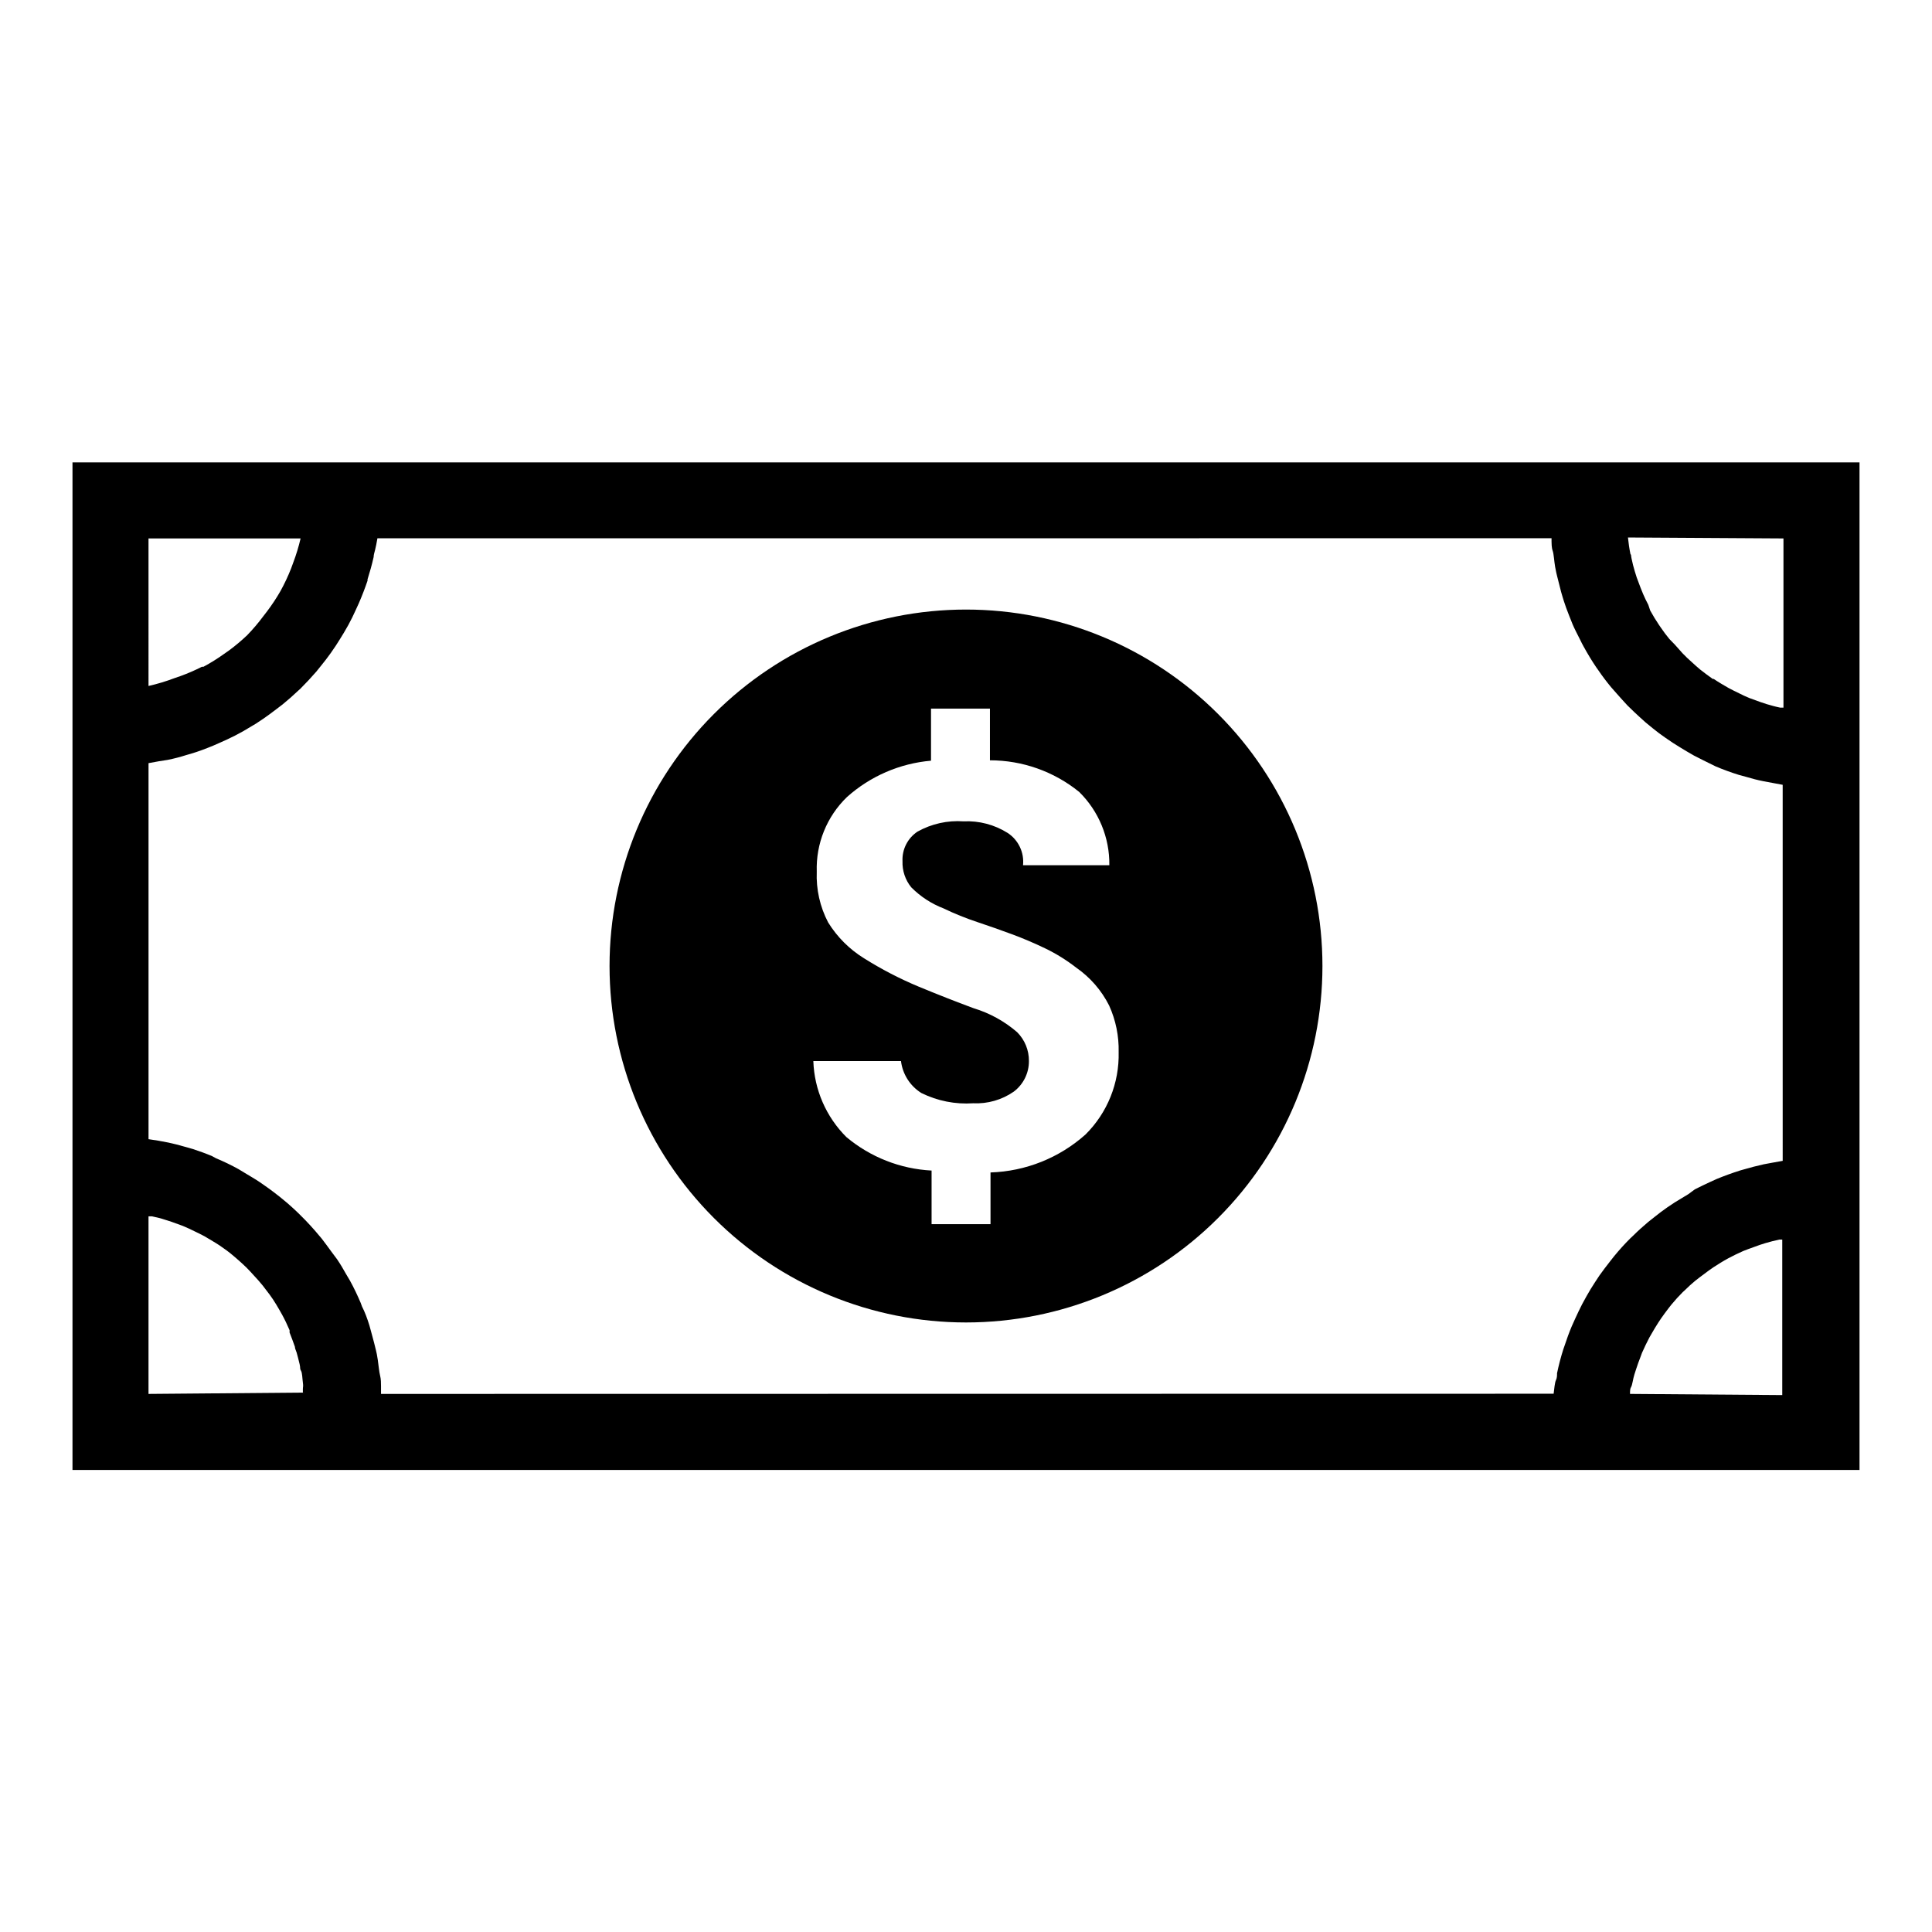
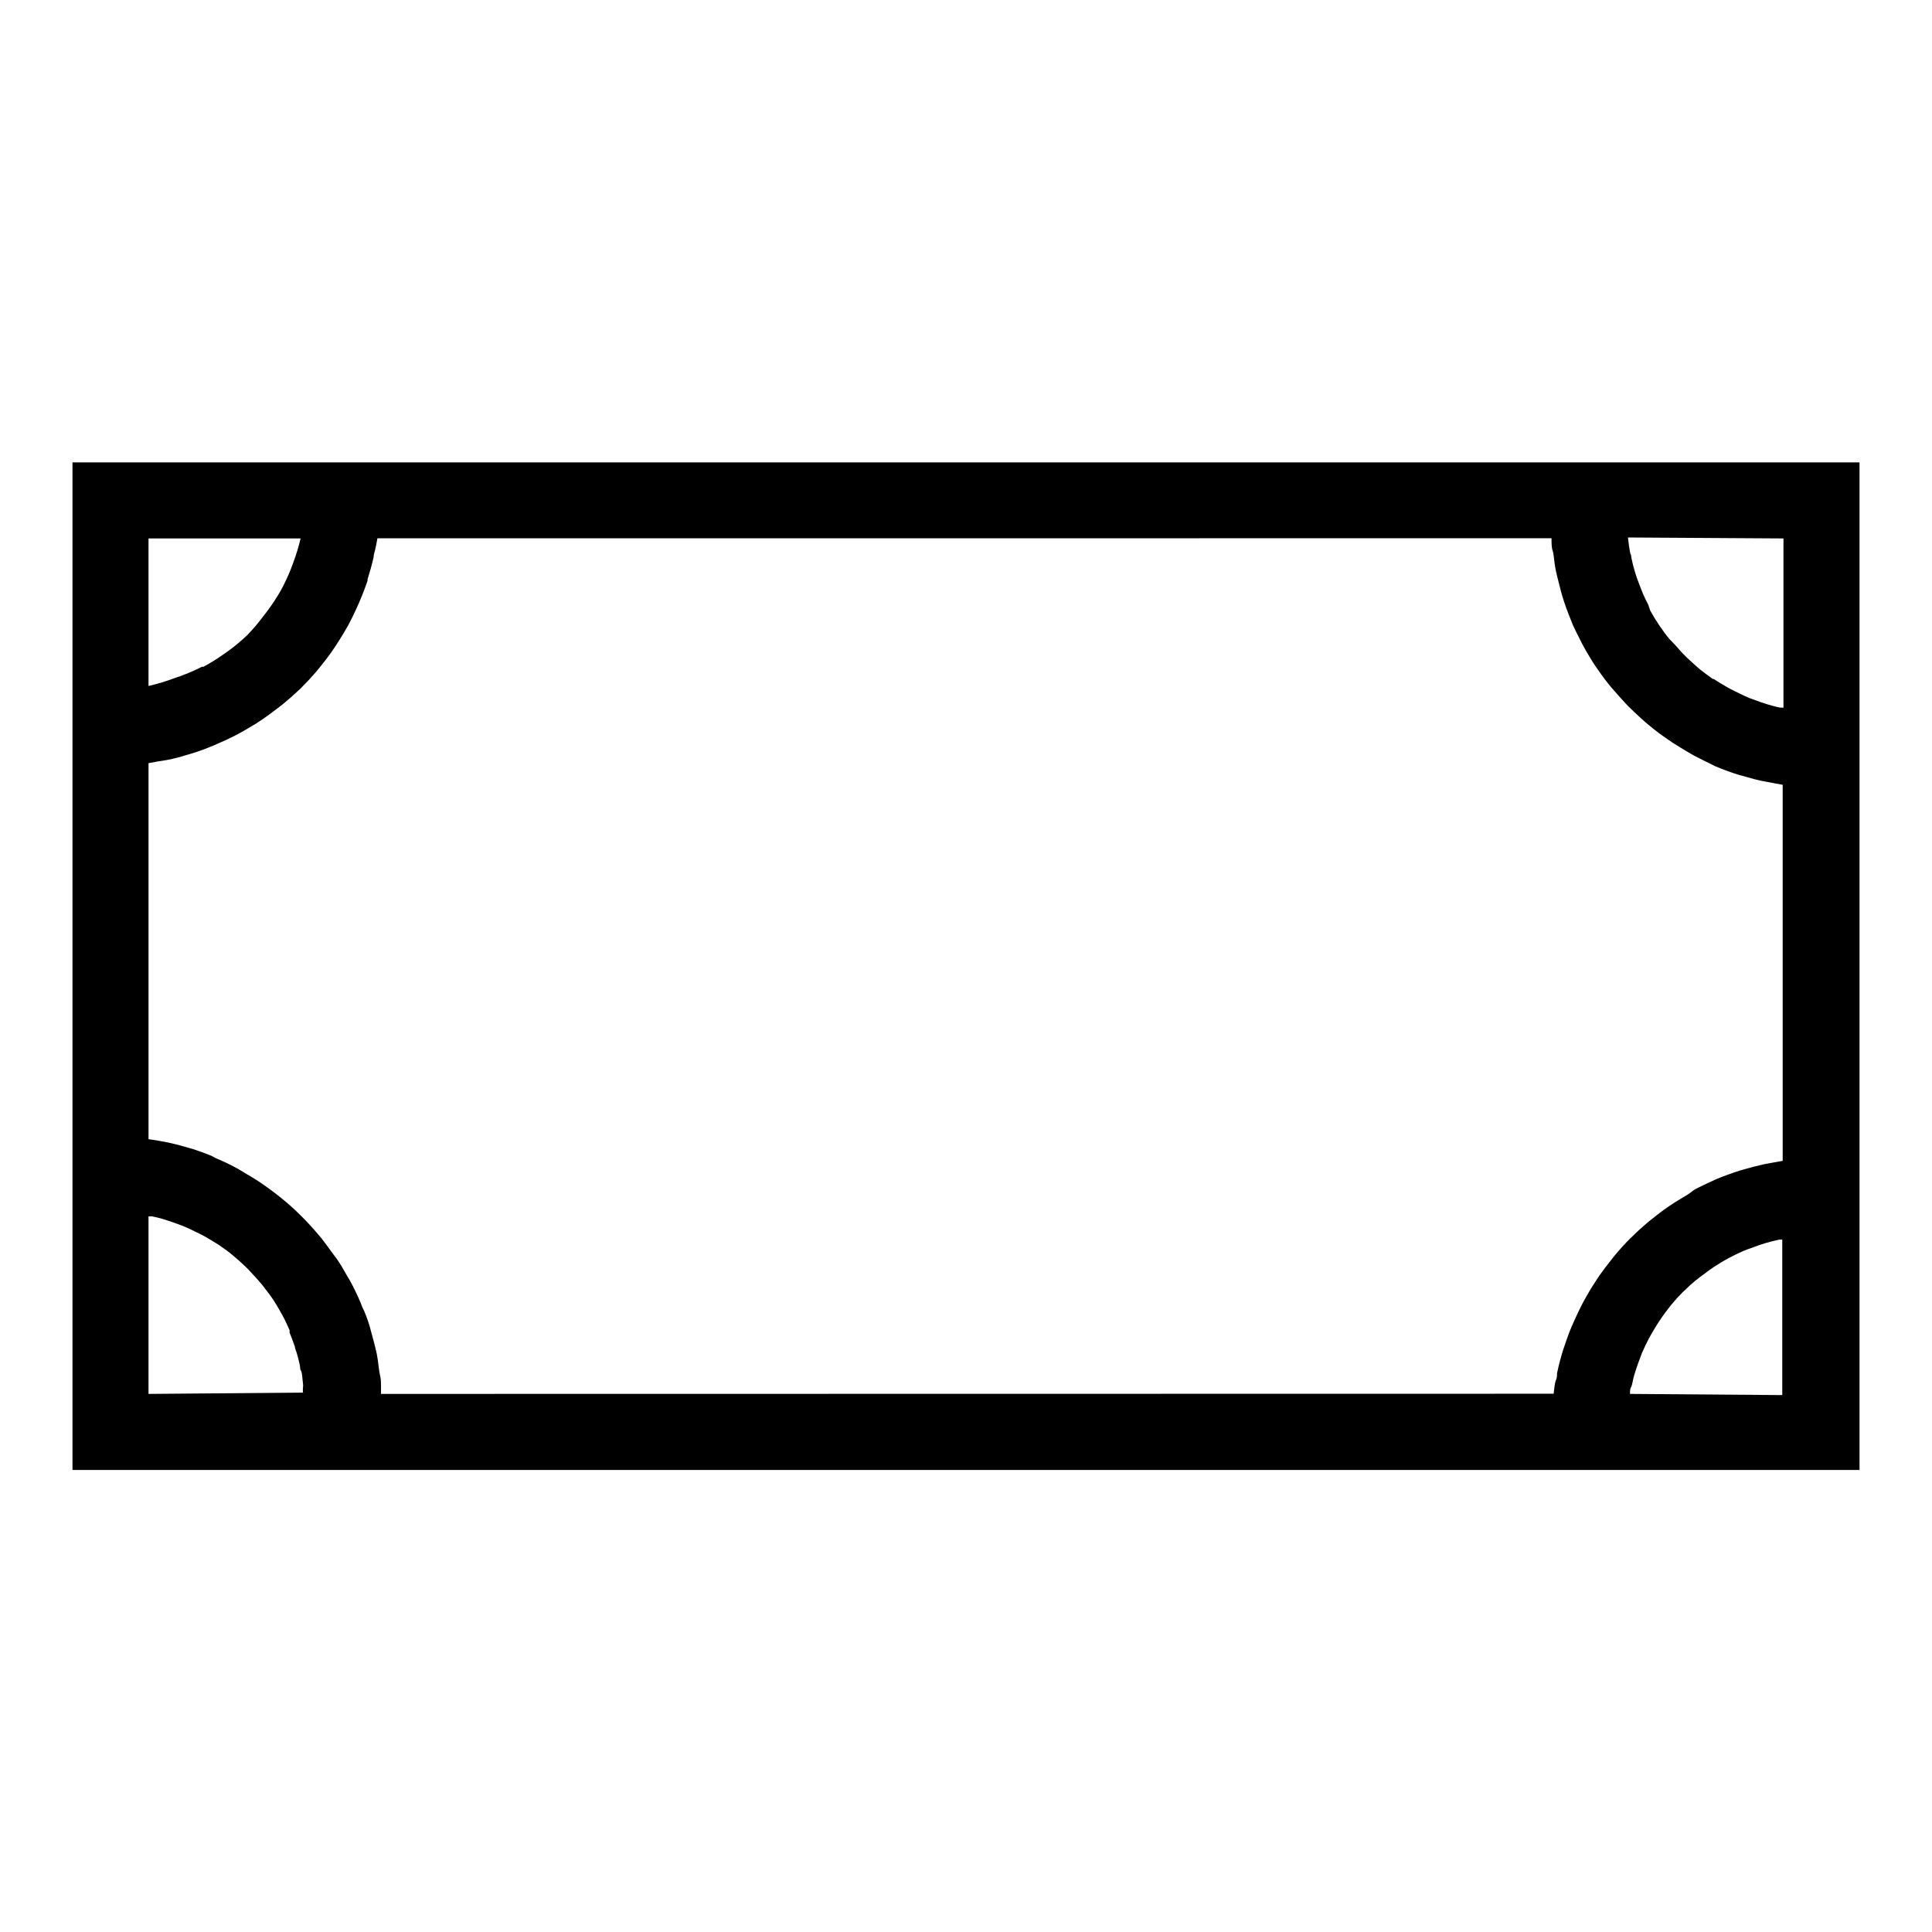
<svg xmlns="http://www.w3.org/2000/svg" fill="#000000" width="800px" height="800px" version="1.1" viewBox="144 144 512 512">
  <g>
-     <path d="m400 305.54c-25.055 0-49.082 9.953-66.797 27.668s-27.668 41.742-27.668 66.797c0 25.051 9.953 49.078 27.668 66.793 17.715 17.719 41.742 27.668 66.797 27.668 25.051 0 49.078-9.949 66.793-27.668 17.719-17.715 27.668-41.742 27.668-66.793 0-25.055-9.949-49.082-27.668-66.797-17.715-17.715-41.742-27.668-66.793-27.668zm31.691 139.1h-0.004c-6.953 6.211-15.871 9.777-25.191 10.074v13.703h-15.617v-14.207c-8.285-0.43-16.207-3.543-22.57-8.867-5.379-5.356-8.516-12.562-8.766-20.152h23.227c0.43 3.488 2.41 6.598 5.391 8.465 4.262 2.109 9.008 3.047 13.754 2.723 3.816 0.184 7.59-0.898 10.73-3.074 2.551-1.914 4.047-4.922 4.031-8.113 0.027-2.867-1.098-5.625-3.125-7.656-3.359-2.898-7.289-5.062-11.535-6.348-4.805-1.781-9.672-3.695-14.609-5.742h-0.004c-5.019-2.098-9.855-4.609-14.457-7.508-3.848-2.383-7.09-5.625-9.473-9.473-2.172-4.141-3.215-8.781-3.023-13.453-0.25-7.434 2.66-14.629 8.012-19.797 6.188-5.531 14-8.906 22.266-9.625v-13.805h15.617v13.703h0.004c8.602 0 16.941 2.953 23.629 8.363 5.211 5.117 8.105 12.145 8.008 19.449h-22.871c0.348-3.394-1.227-6.699-4.082-8.566-3.488-2.195-7.57-3.266-11.688-3.07-4.242-0.297-8.477 0.648-12.191 2.719-2.621 1.734-4.133 4.723-3.981 7.859-0.086 2.504 0.734 4.957 2.316 6.902 2.426 2.453 5.344 4.359 8.566 5.594 2.906 1.398 5.902 2.609 8.965 3.625 3.125 1.043 6.18 2.117 9.168 3.223 2.988 1.109 5.945 2.367 8.867 3.777l0.004 0.004c2.871 1.391 5.59 3.082 8.109 5.039 3.719 2.574 6.734 6.035 8.766 10.074 1.758 3.875 2.617 8.094 2.519 12.344 0.195 8.168-2.973 16.055-8.766 21.816z" />
    <path d="m575.98 266.54h-412.77v267.02h473.58v-267.02zm40.656 20.152v44.84h-0.855c-1.258-0.25-2.469-0.605-3.68-0.957l-1.512-0.504-2.922-1.059-1.512-0.656-2.871-1.41-1.258-0.656c-1.309-0.754-2.621-1.512-3.879-2.367h-0.25c-1.16-0.805-2.266-1.664-3.375-2.519l-1.16-1.008-2.266-2.066-1.211-1.211-2.016-2.266-1.465-1.508c-0.805-0.973-1.562-1.98-2.266-3.023l-0.453-0.656c-0.855-1.258-1.613-2.519-2.367-3.879l-0.504-1.512c-0.504-0.957-0.957-1.863-1.359-2.82l-0.656-1.613c-0.371-0.941-0.723-1.883-1.059-2.82l-0.504-1.613c-0.352-1.109-0.605-2.215-0.855-3.375s0-0.805-0.301-1.211c-0.301-1.461-0.504-2.922-0.656-4.383zm-433.28 0h40.305c-0.512 2.191-1.168 4.344-1.965 6.449l-0.555 1.512c-0.809 2.059-1.75 4.059-2.82 5.996-1.062 1.852-2.238 3.633-3.527 5.34l-1.008 1.309c-1.316 1.77-2.746 3.453-4.281 5.039-1.496 1.422-3.078 2.75-4.734 3.981l-1.359 0.957h-0.004c-1.754 1.258-3.59 2.402-5.488 3.426h-0.406c-1.844 0.938-3.746 1.762-5.691 2.469l-1.613 0.555c-2.231 0.848-4.519 1.535-6.852 2.066zm0 226.71v-47.055h0.957c1.211 0.25 2.418 0.555 3.629 0.957l1.562 0.504 2.922 1.059 1.613 0.707 2.719 1.309 1.461 0.754 2.871 1.715 1.109 0.707c1.258 0.855 2.519 1.762 3.68 2.769l0.656 0.555c0.957 0.805 1.863 1.664 2.769 2.519l1.109 1.16 2.066 2.266 1.109 1.309 1.812 2.367 0.957 1.359c0.605 0.906 1.16 1.863 1.715 2.82l0.656 1.16c0.754 1.359 1.41 2.769 2.016 4.18v0.605c0.504 1.258 0.957 2.519 1.41 3.777 0 0.504 0.301 1.008 0.453 1.512 0.152 0.504 0.555 2.066 0.805 3.125s0 1.16 0.352 1.715c0.352 0.555 0.352 2.066 0.504 3.125 0.152 1.059 0 1.16 0 1.715v0.957zm61.617 0v-2.066c0-0.707 0-1.863-0.25-2.82s-0.402-2.769-0.605-4.133c-0.203-1.359-0.301-1.762-0.504-2.621-0.203-0.855-0.707-2.871-1.109-4.281-0.402-1.41-0.402-1.512-0.605-2.215-0.555-1.812-1.211-3.578-1.965-5.039l-0.352-0.957c-0.855-2.016-1.812-4.031-2.871-5.945l-0.957-1.613c-0.754-1.359-1.562-2.719-2.418-3.981l-1.613-2.164c-0.805-1.109-1.613-2.215-2.469-3.324l-1.664-1.965c-0.855-1.008-1.762-1.965-2.672-2.922l-1.859-1.867c-0.957-0.906-1.914-1.812-2.922-2.672l-2.016-1.664c-1.059-0.855-2.168-1.664-3.273-2.469l-2.016-1.41c-1.258-0.855-2.621-1.613-3.93-2.418l-1.664-1.008c-1.914-1.059-3.879-2.016-5.945-2.871l-1.109-0.602c-1.664-0.707-3.375-1.309-5.039-1.863l-2.316-0.656c-1.359-0.402-2.769-0.754-4.18-1.059l-2.672-0.504-2.621-0.402v-99.652l2.769-0.504 2.269-0.352c1.762-0.352 3.477-0.805 5.039-1.309l1.059-0.301c2.066-0.605 4.031-1.359 5.996-2.168l1.715-0.754c1.359-0.605 2.719-1.211 4.082-1.914l2.066-1.109 3.477-2.066 1.965-1.309c1.16-0.805 2.266-1.613 3.375-2.469l1.715-1.309c1.445-1.176 2.856-2.418 4.231-3.727l0.453-0.402c1.461-1.461 2.871-2.973 4.231-4.535l1.258-1.562c0.906-1.109 1.762-2.215 2.621-3.426l1.309-1.914c0.738-1.141 1.461-2.301 2.168-3.477l1.16-2.016c0.707-1.309 1.359-2.621 1.965-3.981l0.805-1.762c0.855-1.965 1.613-3.93 2.316-5.996v-0.352c0.605-1.914 1.16-3.879 1.613-5.894 0-0.656 0.25-1.309 0.402-1.965 0.152-0.656 0.453-2.016 0.605-3.023l311.15-0.008v0.855c0 0.301 0 1.664 0.301 2.469 0.301 0.805 0.402 2.871 0.656 4.281 0.25 1.41 0.352 1.715 0.555 2.57 0.203 0.855 0.656 2.672 1.008 3.981 0.352 1.309 0.504 1.664 0.754 2.519 0.25 0.855 0.906 2.621 1.41 3.879 0.504 1.258 0.605 1.512 0.906 2.266 0.301 0.754 1.309 2.769 2.016 4.133 0.301 0.605 0.555 1.16 0.906 1.762 1.059 1.914 2.168 3.777 3.375 5.543l0.504 0.707c1.059 1.562 2.168 3.023 3.375 4.484l1.461 1.664c0.957 1.059 1.863 2.117 2.871 3.176l1.812 1.762c0.957 0.906 1.965 1.812 2.973 2.719l1.965 1.613c1.059 0.855 2.117 1.664 3.223 2.418l2.066 1.41c1.211 0.805 2.469 1.512 3.68 2.266l1.914 1.109c1.715 0.906 3.426 1.715 5.039 2.519l0.707 0.352c2.016 0.855 4.082 1.613 6.195 2.266l1.863 0.504c1.512 0.453 3.023 0.855 4.586 1.16l2.418 0.453 2.719 0.504 0.004 99.656-2.82 0.504-2.168 0.402c-1.812 0.402-3.578 0.855-5.289 1.359l-1.059 0.301c-2.066 0.656-4.133 1.41-6.098 2.215l-1.664 0.754c-1.41 0.656-2.82 1.309-4.18 2.016l-1.711 1.266-3.578 2.168-1.965 1.309c-1.16 0.805-2.316 1.664-3.426 2.57l-1.715 1.359c-1.359 1.16-2.672 2.316-3.93 3.578l-0.805 0.754c-1.512 1.512-2.922 3.074-4.281 4.734l-1.109 1.41c-0.957 1.211-1.863 2.418-2.769 3.68l-1.258 1.914c-0.773 1.176-1.496 2.367-2.168 3.578l-1.16 2.117c-0.656 1.258-1.258 2.57-1.863 3.879-0.605 1.309-0.605 1.309-0.906 2.016-0.707 1.664-1.309 3.375-1.863 5.039l-0.352 1.008c-0.656 2.066-1.211 4.18-1.664 6.348 0 0.605 0 1.258-0.301 1.863s-0.453 2.367-0.605 3.578zm331 0v-0.555c0-0.152 0-0.855 0.301-1.309s0.504-2.215 0.855-3.273l0.453-1.41c0.371-1.141 0.773-2.266 1.211-3.375l0.352-0.957c0.605-1.379 1.258-2.738 1.965-4.082l0.555-0.957c0.57-1.008 1.16-1.98 1.762-2.922l0.805-1.211c0.637-0.906 1.293-1.797 1.965-2.672l0.754-0.957c0.957-1.16 1.965-2.266 2.973-3.273l0.605-0.555c0.875-0.875 1.781-1.695 2.719-2.469l1.16-0.906 2.57-1.914 1.16-0.805c1.258-0.805 2.519-1.613 3.828-2.316 1.309-0.707 2.672-1.359 4.031-1.965l1.309-0.504 3.074-1.109 1.41-0.453c1.242-0.371 2.504-0.688 3.777-0.957h0.754v41.211z" />
  </g>
</svg>